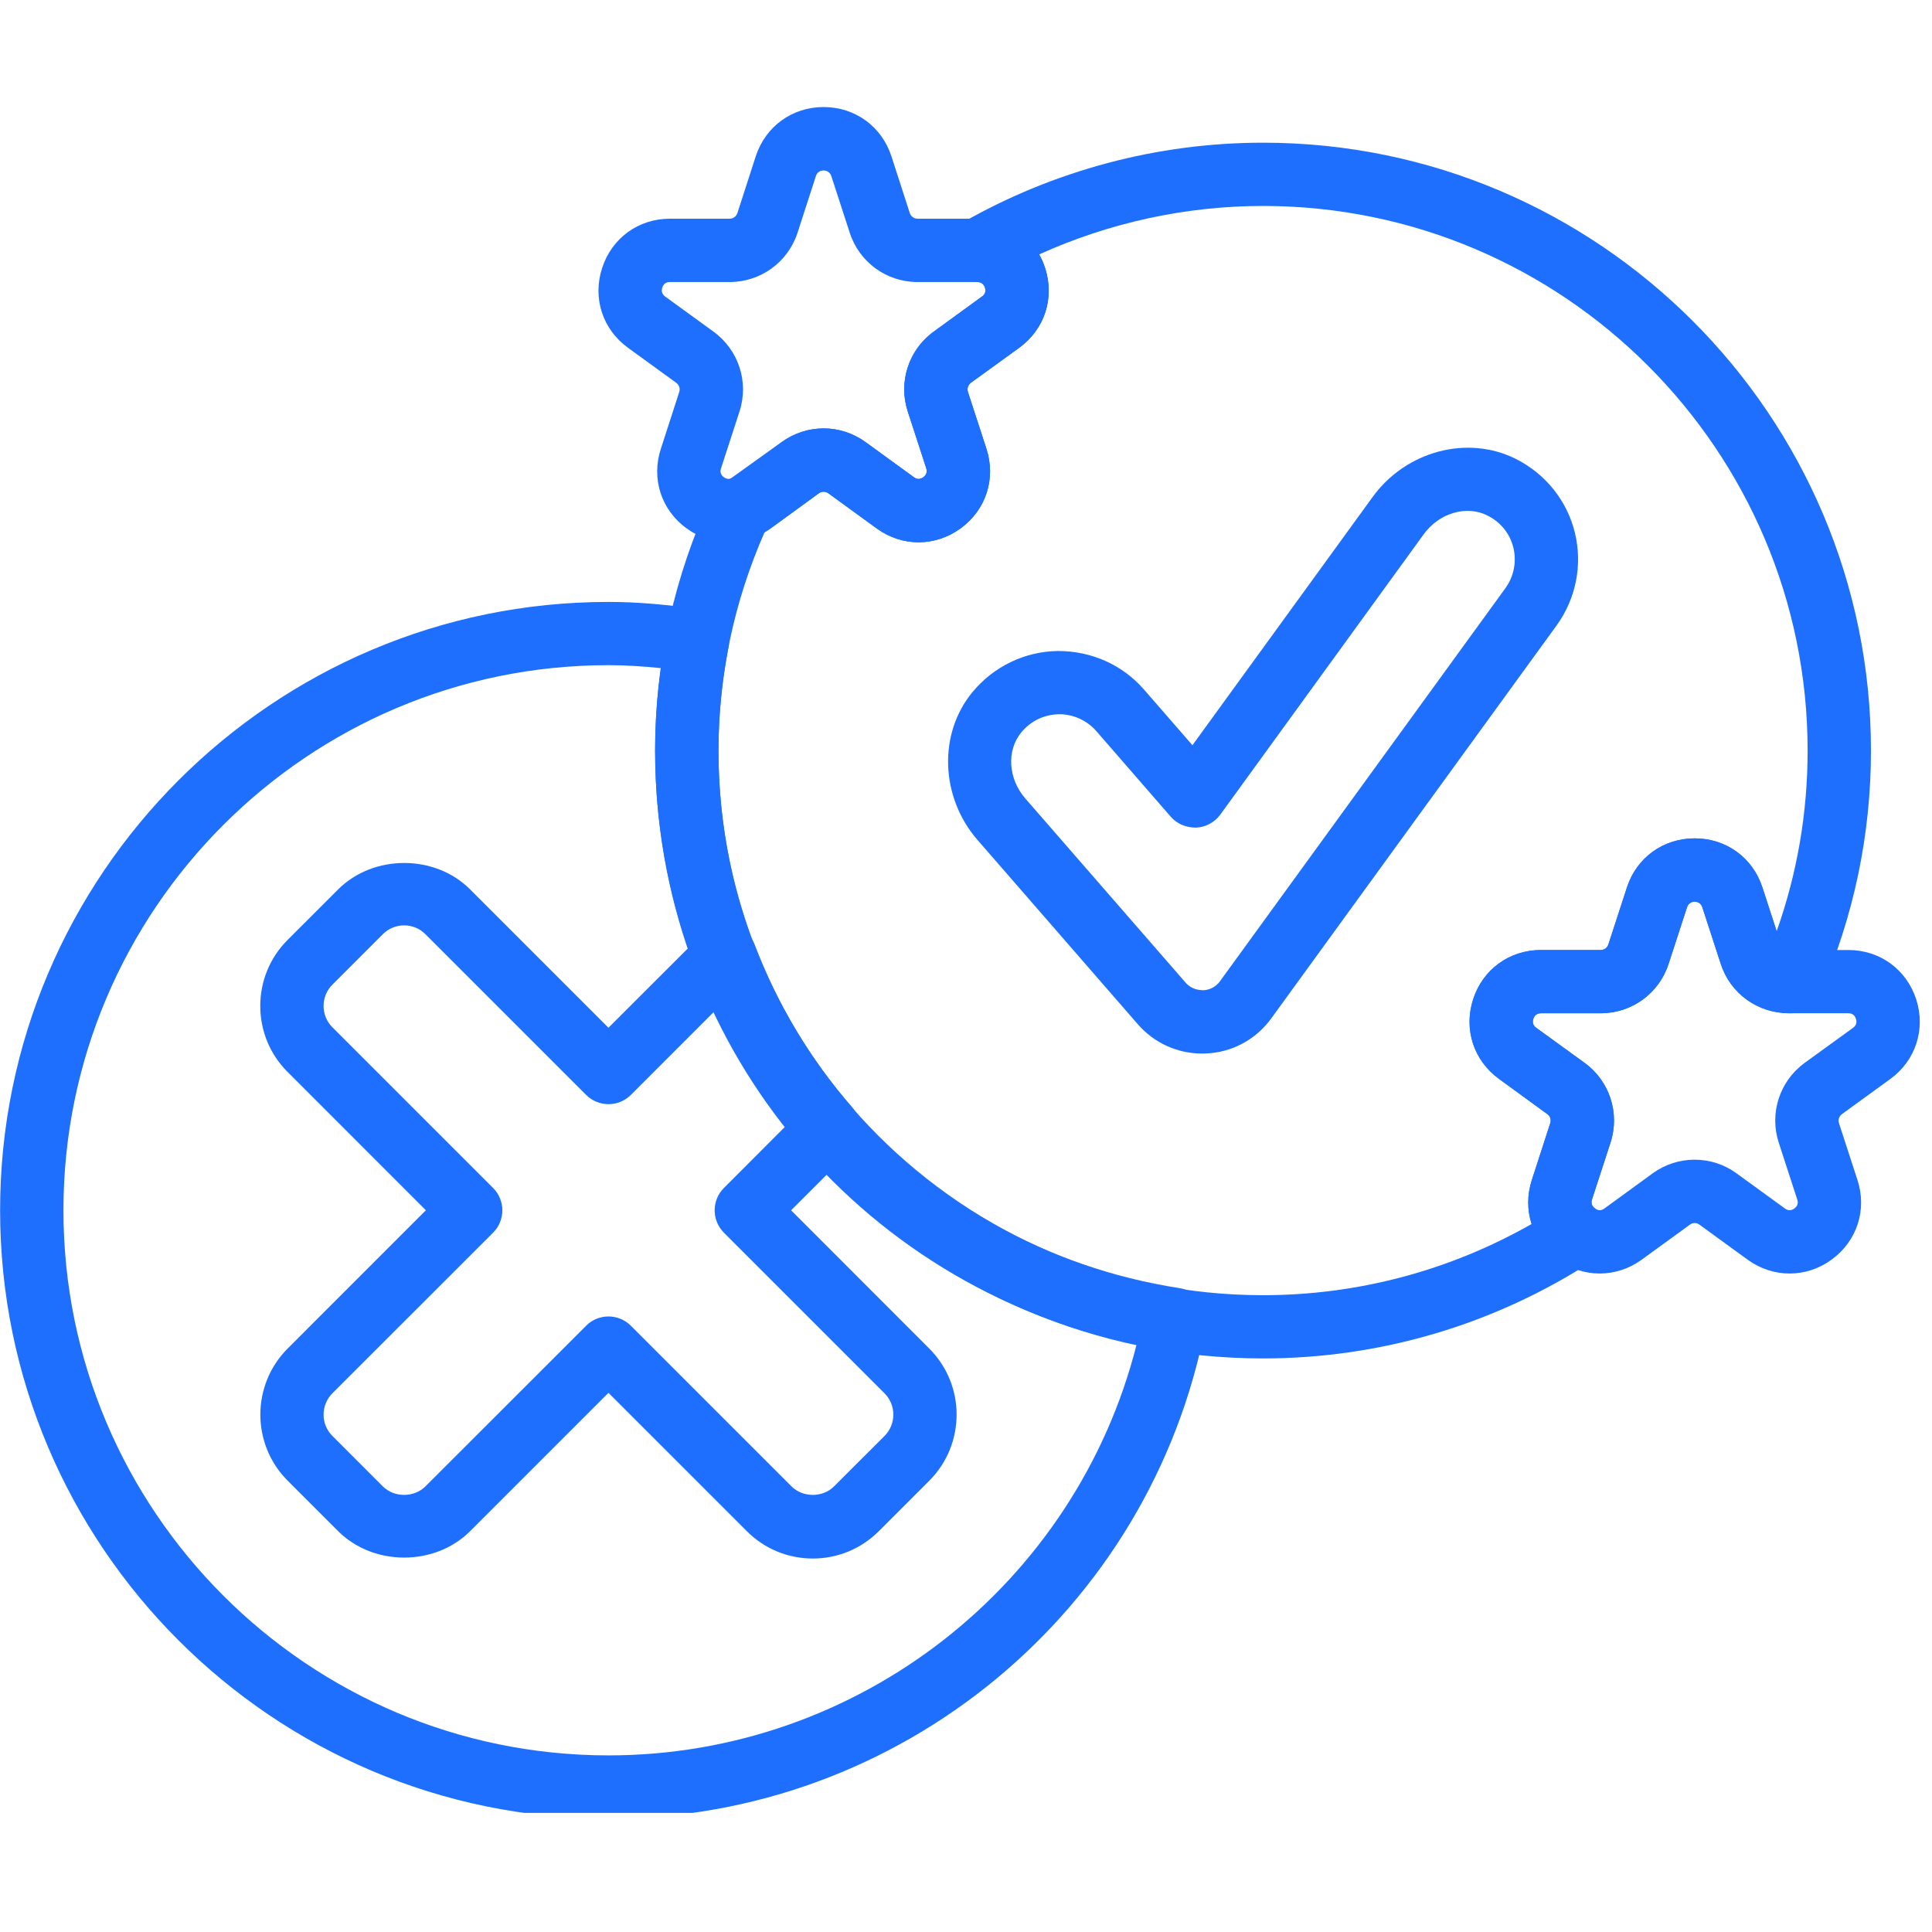
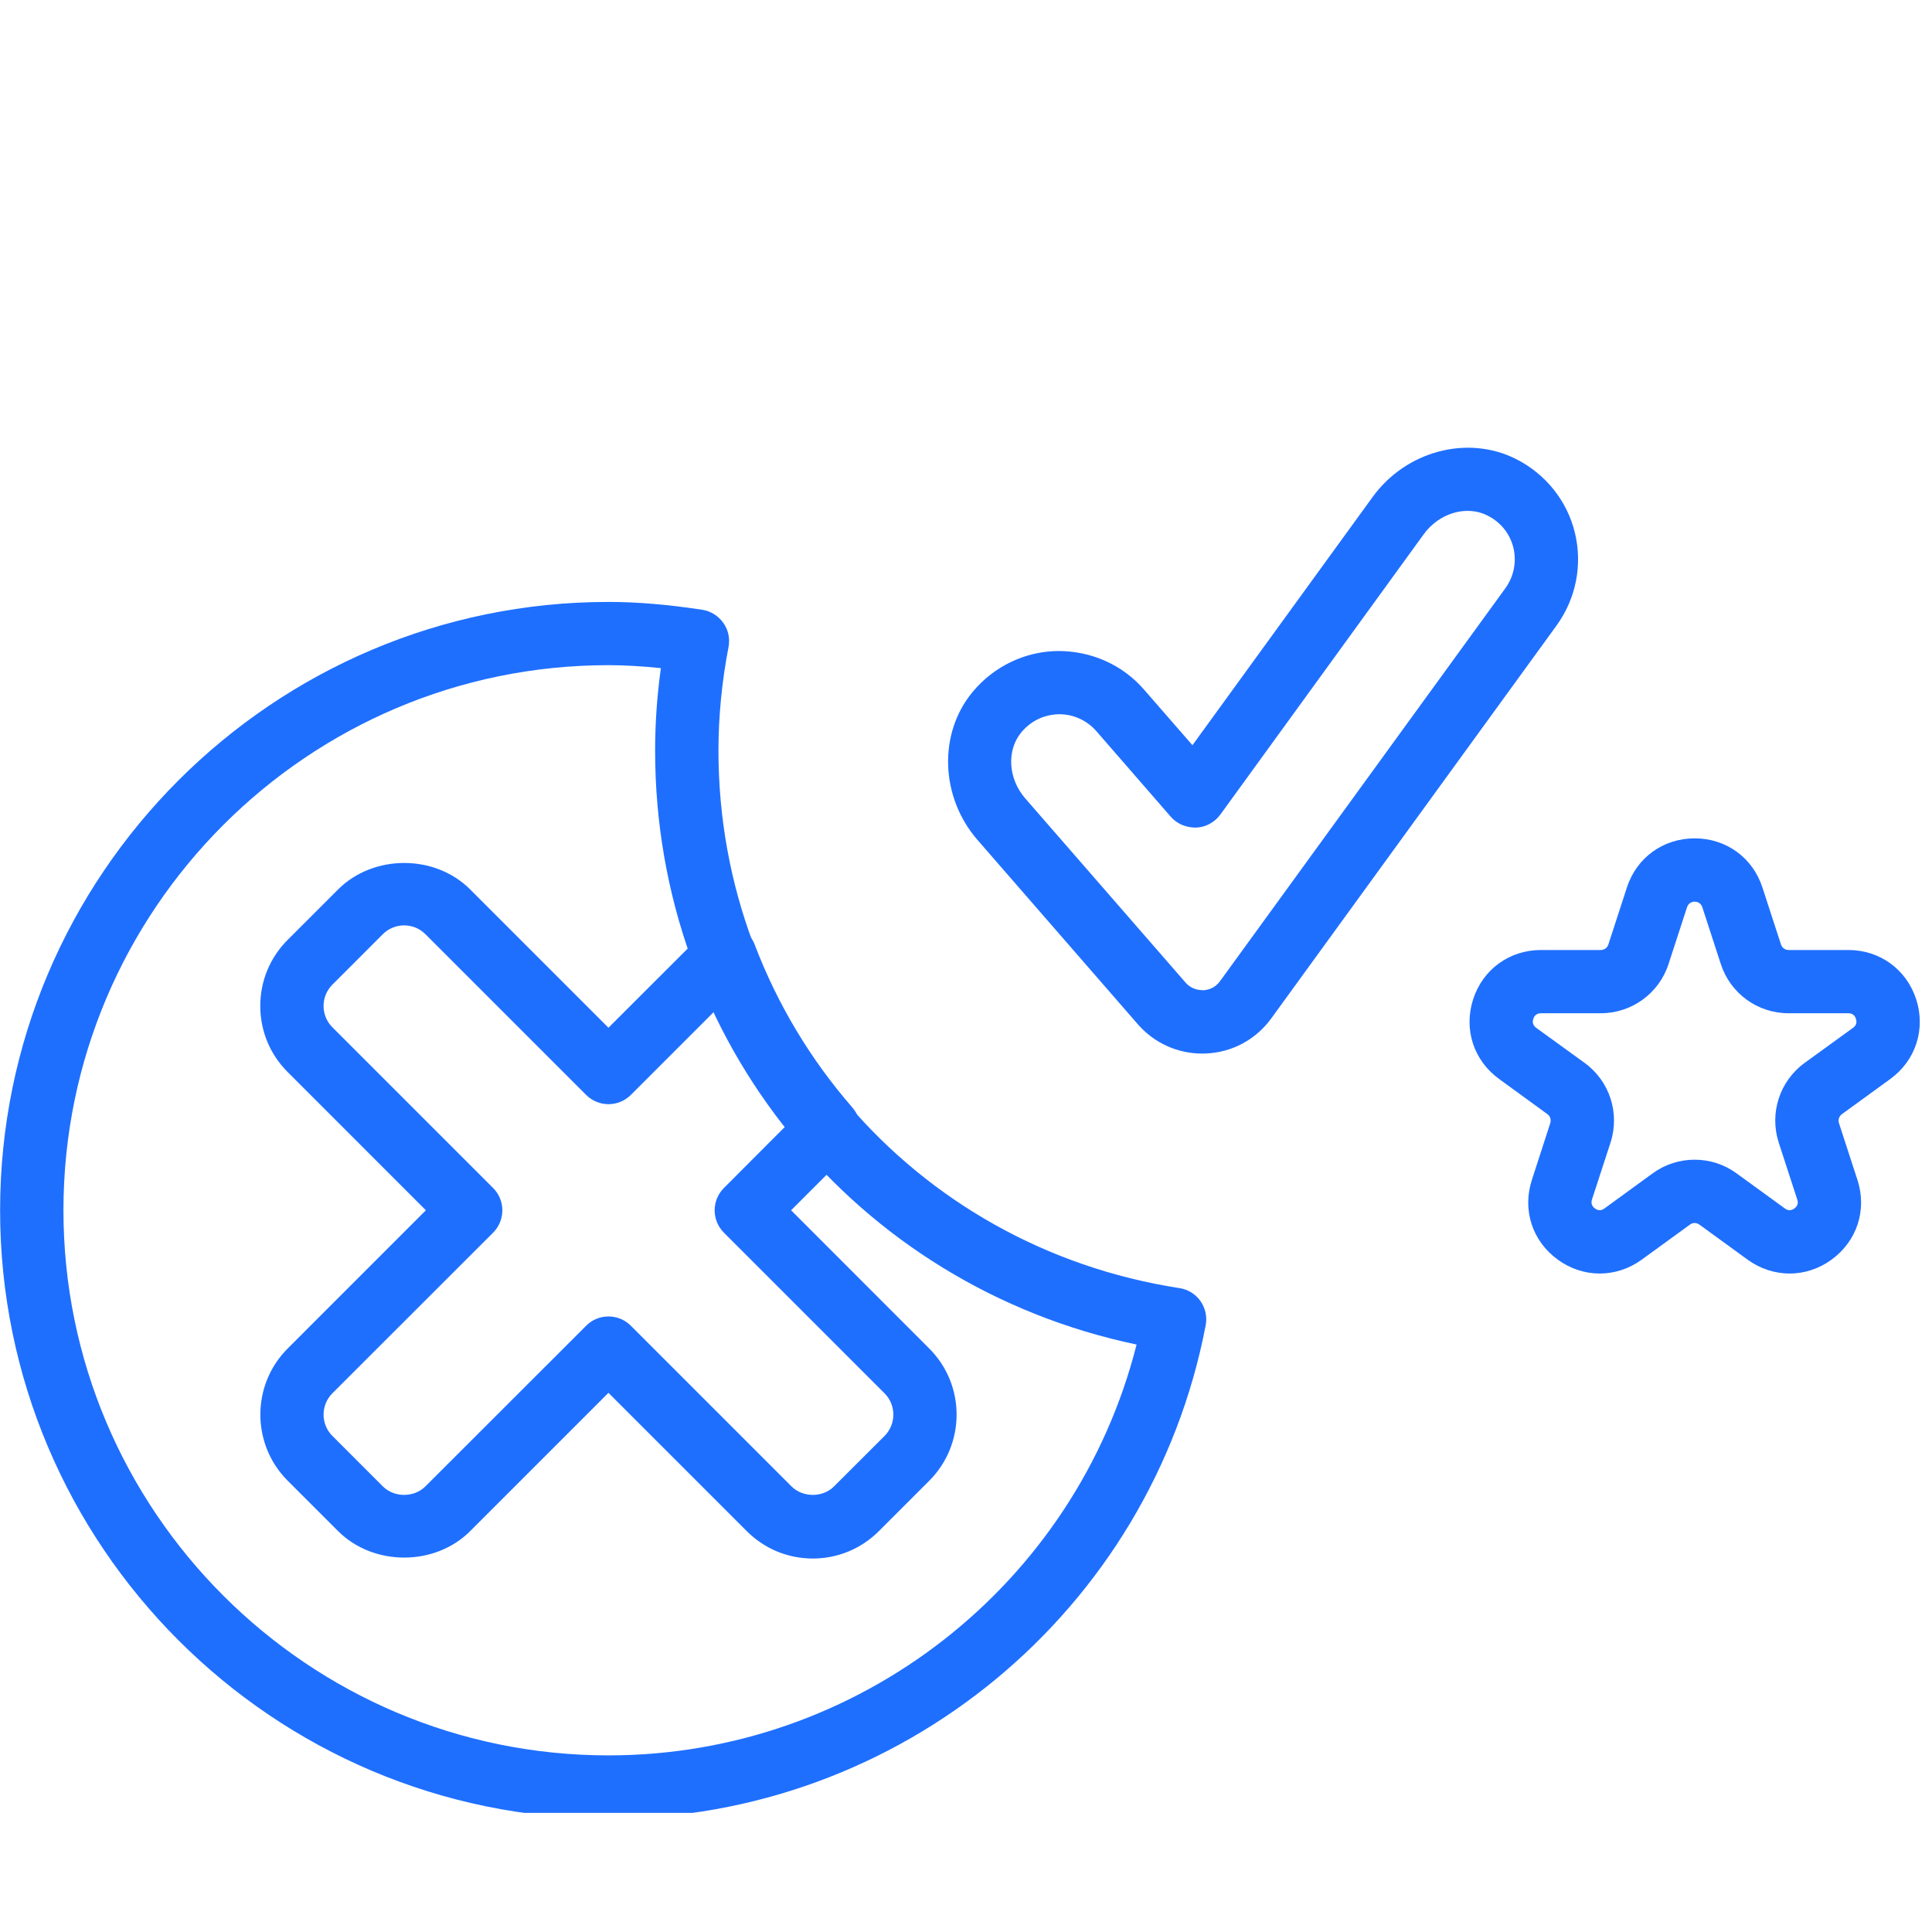
<svg xmlns="http://www.w3.org/2000/svg" width="105" zoomAndPan="magnify" viewBox="0 0 78.75 78.75" height="105" preserveAspectRatio="xMidYMid meet" version="1.0">
  <defs>
    <clipPath id="462d541890">
      <path d="M 0 24 L 50 24 L 50 73.895 L 0 73.895 Z M 0 24 " clip-rule="nonzero" />
    </clipPath>
    <clipPath id="4b62fd01ab">
      <path d="M 59 34 L 78.5 34 L 78.5 52 L 59 52 Z M 59 34 " clip-rule="nonzero" />
    </clipPath>
    <clipPath id="122c0cca5a">
-       <path d="M 24 4.367 L 43 4.367 L 43 23 L 24 23 Z M 24 4.367 " clip-rule="nonzero" />
-     </clipPath>
+       </clipPath>
  </defs>
  <path fill="#1f6fff" d="M 49.004 42.945 C 47.996 42.945 47.047 42.516 46.379 41.75 L 39.848 34.242 C 38.324 32.492 38.238 29.898 39.645 28.203 C 40.516 27.156 41.781 26.551 43.125 26.535 C 44.504 26.535 45.758 27.105 46.629 28.105 L 48.605 30.375 L 55.949 20.258 C 57.309 18.383 59.816 17.715 61.789 18.707 C 63 19.316 63.879 20.414 64.195 21.719 C 64.512 23.027 64.238 24.398 63.453 25.488 L 51.82 41.508 C 51.195 42.371 50.227 42.895 49.16 42.941 C 49.109 42.941 49.055 42.945 49.004 42.945 Z M 43.18 29.113 C 42.562 29.121 42.02 29.383 41.629 29.852 C 41.023 30.586 41.09 31.742 41.793 32.547 L 48.328 40.055 C 48.578 40.34 48.895 40.359 49.047 40.363 C 49.207 40.355 49.512 40.297 49.73 39.992 L 61.363 23.973 C 61.707 23.496 61.824 22.898 61.688 22.328 C 61.547 21.754 61.172 21.285 60.629 21.012 C 59.777 20.582 58.664 20.91 58.035 21.773 L 49.742 33.203 C 49.508 33.52 49.145 33.719 48.754 33.734 C 48.352 33.738 47.98 33.586 47.723 33.293 L 44.684 29.797 C 44.301 29.363 43.754 29.113 43.18 29.113 Z M 43.18 29.113 " fill-opacity="1" fill-rule="nonzero" />
  <path fill="#1f6fff" d="M 33.133 63.527 C 32.113 63.527 31.156 63.129 30.438 62.41 L 24.801 56.773 L 19.164 62.41 C 17.73 63.848 15.223 63.848 13.781 62.41 L 11.723 60.352 C 10.242 58.867 10.242 56.453 11.723 54.969 L 17.359 49.332 L 11.723 43.695 C 11.004 42.977 10.609 42.02 10.609 41.004 C 10.609 39.988 11.004 39.031 11.723 38.312 L 13.781 36.254 C 15.223 34.816 17.73 34.816 19.164 36.254 L 24.801 41.891 L 28.645 38.051 C 28.953 37.738 29.398 37.605 29.824 37.699 C 30.254 37.793 30.605 38.094 30.762 38.504 C 31.691 40.938 33.027 43.172 34.742 45.141 C 35.184 45.652 35.156 46.418 34.68 46.898 L 32.246 49.332 L 37.879 54.969 C 39.363 56.453 39.363 58.867 37.879 60.355 L 35.824 62.41 C 35.102 63.129 34.148 63.527 33.133 63.527 Z M 24.801 53.66 C 25.133 53.66 25.461 53.785 25.715 54.039 L 32.262 60.586 C 32.723 61.047 33.535 61.051 33.996 60.586 L 36.055 58.531 C 36.531 58.051 36.535 57.273 36.055 56.793 L 29.508 50.246 C 29.004 49.742 29.004 48.926 29.508 48.422 L 32.023 45.902 C 30.883 44.453 29.91 42.887 29.121 41.223 L 25.715 44.629 C 25.211 45.133 24.395 45.133 23.891 44.629 L 17.34 38.078 C 16.863 37.598 16.082 37.602 15.605 38.078 L 13.547 40.137 C 13.07 40.613 13.07 41.395 13.547 41.871 L 20.098 48.422 C 20.602 48.926 20.602 49.742 20.098 50.246 L 13.547 56.793 C 13.07 57.273 13.07 58.051 13.547 58.527 L 15.605 60.586 C 16.07 61.051 16.879 61.047 17.34 60.586 L 23.891 54.039 C 24.141 53.785 24.473 53.66 24.801 53.66 Z M 24.801 53.66 " fill-opacity="1" fill-rule="nonzero" />
  <g clip-path="url(#462d541890)">
-     <path fill="#1f6fff" d="M 24.801 74.133 C 11.129 74.133 0.004 63.008 0.004 49.332 C 0.004 35.66 11.129 24.535 24.801 24.535 C 25.973 24.535 27.223 24.641 28.629 24.855 C 28.973 24.91 29.281 25.102 29.484 25.391 C 29.688 25.676 29.762 26.031 29.695 26.375 C 29.422 27.793 29.285 29.211 29.285 30.594 C 29.285 41.609 37.188 50.82 48.074 52.504 C 48.422 52.555 48.73 52.746 48.934 53.035 C 49.133 53.32 49.211 53.676 49.145 54.02 C 46.91 65.676 36.676 74.133 24.801 74.133 Z M 24.801 27.113 C 12.551 27.113 2.586 37.082 2.586 49.332 C 2.586 61.586 12.551 71.551 24.801 71.551 C 35.004 71.551 43.855 64.582 46.328 54.805 C 34.875 52.402 26.703 42.43 26.703 30.594 C 26.703 29.488 26.781 28.363 26.938 27.234 C 26.18 27.156 25.473 27.113 24.801 27.113 Z M 24.801 27.113 " fill-opacity="1" fill-rule="nonzero" />
+     <path fill="#1f6fff" d="M 24.801 74.133 C 11.129 74.133 0.004 63.008 0.004 49.332 C 0.004 35.66 11.129 24.535 24.801 24.535 C 25.973 24.535 27.223 24.641 28.629 24.855 C 28.973 24.91 29.281 25.102 29.484 25.391 C 29.688 25.676 29.762 26.031 29.695 26.375 C 29.422 27.793 29.285 29.211 29.285 30.594 C 29.285 41.609 37.188 50.82 48.074 52.504 C 48.422 52.555 48.73 52.746 48.934 53.035 C 49.133 53.32 49.211 53.676 49.145 54.02 C 46.91 65.676 36.676 74.133 24.801 74.133 Z M 24.801 27.113 C 12.551 27.113 2.586 37.082 2.586 49.332 C 2.586 61.586 12.551 71.551 24.801 71.551 C 35.004 71.551 43.855 64.582 46.328 54.805 C 34.875 52.402 26.703 42.43 26.703 30.594 C 26.703 29.488 26.781 28.363 26.938 27.234 C 26.18 27.156 25.473 27.113 24.801 27.113 M 24.801 27.113 " fill-opacity="1" fill-rule="nonzero" />
  </g>
-   <path fill="#1f6fff" d="M 51.48 55.371 C 37.816 55.371 26.703 44.258 26.703 30.594 C 26.703 26.996 27.48 23.492 29.016 20.184 C 29.168 19.859 29.445 19.613 29.785 19.504 L 31.859 18.02 C 32.887 17.277 34.258 17.277 35.281 18.02 L 37.25 19.449 C 37.375 19.547 37.508 19.543 37.637 19.449 C 37.762 19.359 37.801 19.234 37.754 19.086 L 37 16.77 C 36.609 15.57 37.035 14.262 38.055 13.52 L 40.027 12.086 C 40.152 11.996 40.195 11.875 40.148 11.727 C 40.098 11.574 39.992 11.5 39.836 11.496 C 39.254 11.492 38.746 11.098 38.598 10.535 C 38.449 9.969 38.699 9.379 39.207 9.086 C 42.945 6.945 47.191 5.816 51.48 5.816 C 65.145 5.816 76.262 16.93 76.262 30.594 C 76.262 34.031 75.559 37.375 74.172 40.531 C 73.969 41 73.504 41.301 72.992 41.301 C 71.641 41.301 70.531 40.496 70.141 39.293 L 69.387 36.977 C 69.289 36.676 68.863 36.68 68.766 36.977 L 68.012 39.293 C 67.621 40.496 66.512 41.301 65.246 41.301 L 62.812 41.301 C 62.656 41.301 62.547 41.379 62.5 41.527 C 62.453 41.68 62.492 41.801 62.621 41.895 L 64.59 43.324 C 65.613 44.066 66.035 45.375 65.645 46.574 L 64.891 48.891 C 64.875 48.949 64.82 49.117 65.012 49.254 C 65.352 49.504 65.551 49.906 65.539 50.332 C 65.523 50.754 65.305 51.145 64.949 51.375 C 60.926 53.992 56.266 55.371 51.48 55.371 Z M 31.164 21.695 C 29.918 24.535 29.285 27.527 29.285 30.594 C 29.285 42.836 39.242 52.793 51.48 52.793 C 55.332 52.793 59.09 51.793 62.43 49.891 C 62.246 49.324 62.242 48.703 62.438 48.098 C 62.438 48.094 63.191 45.777 63.191 45.777 C 63.234 45.645 63.188 45.496 63.074 45.414 L 61.105 43.98 C 60.066 43.227 59.652 41.953 60.047 40.73 C 60.441 39.512 61.527 38.723 62.812 38.723 L 65.246 38.723 C 65.391 38.723 65.512 38.633 65.559 38.496 L 66.312 36.18 C 66.707 34.961 67.793 34.172 69.078 34.172 C 70.359 34.172 71.445 34.961 71.84 36.18 L 72.418 37.957 C 73.258 35.59 73.68 33.121 73.68 30.594 C 73.68 18.355 63.723 8.395 51.48 8.395 C 48.336 8.395 45.223 9.074 42.355 10.371 C 42.457 10.547 42.539 10.734 42.602 10.938 C 42.992 12.152 42.578 13.426 41.543 14.176 L 39.57 15.605 C 39.461 15.688 39.41 15.836 39.453 15.973 L 40.207 18.289 C 40.602 19.508 40.191 20.785 39.152 21.539 C 38.113 22.293 36.77 22.293 35.734 21.539 L 33.762 20.105 C 33.648 20.023 33.496 20.023 33.379 20.105 L 31.41 21.539 C 31.332 21.598 31.25 21.648 31.164 21.695 Z M 31.164 21.695 " fill-opacity="1" fill-rule="nonzero" />
  <g clip-path="url(#4b62fd01ab)">
    <path fill="#1f6fff" d="M 72.949 51.91 C 72.352 51.91 71.758 51.723 71.238 51.348 L 69.266 49.914 C 69.152 49.832 69 49.828 68.887 49.914 L 66.914 51.348 C 65.875 52.098 64.531 52.098 63.496 51.344 C 62.457 50.59 62.043 49.316 62.441 48.094 L 63.191 45.777 C 63.234 45.645 63.188 45.496 63.074 45.414 L 61.105 43.98 C 60.066 43.227 59.652 41.953 60.047 40.73 C 60.441 39.512 61.527 38.723 62.812 38.723 L 65.246 38.723 C 65.391 38.723 65.516 38.633 65.559 38.496 L 66.312 36.18 C 66.707 34.957 67.793 34.172 69.078 34.172 C 70.359 34.172 71.445 34.957 71.84 36.18 L 72.594 38.496 C 72.637 38.633 72.762 38.723 72.902 38.723 L 75.34 38.723 C 76.625 38.723 77.707 39.512 78.105 40.73 C 78.5 41.949 78.086 43.227 77.051 43.98 C 77.047 43.98 75.078 45.414 75.078 45.414 C 74.965 45.496 74.914 45.645 74.957 45.777 L 75.711 48.094 C 76.109 49.312 75.695 50.59 74.656 51.344 C 74.137 51.723 73.543 51.91 72.949 51.91 Z M 69.074 47.27 C 69.676 47.27 70.273 47.453 70.785 47.828 L 72.754 49.258 C 72.879 49.352 73.012 49.352 73.141 49.258 C 73.266 49.164 73.309 49.043 73.258 48.895 L 72.504 46.578 C 72.113 45.375 72.539 44.066 73.559 43.324 L 75.531 41.895 C 75.66 41.801 75.699 41.68 75.648 41.527 C 75.602 41.379 75.496 41.301 75.34 41.301 L 72.902 41.301 C 71.641 41.301 70.531 40.496 70.141 39.293 L 69.387 36.977 C 69.289 36.676 68.863 36.68 68.766 36.977 L 68.012 39.293 C 67.621 40.496 66.508 41.301 65.246 41.301 L 62.812 41.301 C 62.656 41.301 62.547 41.379 62.5 41.527 C 62.449 41.68 62.492 41.801 62.617 41.895 L 64.59 43.324 C 65.613 44.066 66.035 45.375 65.645 46.578 L 64.891 48.891 C 64.844 49.043 64.883 49.164 65.012 49.258 C 65.141 49.352 65.27 49.352 65.398 49.258 L 67.367 47.824 C 67.879 47.453 68.477 47.27 69.074 47.27 Z M 69.074 47.27 " fill-opacity="1" fill-rule="nonzero" />
  </g>
  <g clip-path="url(#122c0cca5a)">
    <path fill="#1f6fff" d="M 29.699 22.105 C 29.102 22.105 28.508 21.914 27.988 21.539 C 26.949 20.785 26.539 19.508 26.938 18.289 L 27.688 15.973 C 27.73 15.84 27.684 15.691 27.566 15.605 L 25.598 14.176 C 24.559 13.422 24.145 12.145 24.543 10.926 C 24.938 9.703 26.023 8.914 27.309 8.914 L 29.742 8.914 C 29.883 8.914 30.008 8.824 30.055 8.691 L 30.805 6.371 C 31.203 5.152 32.289 4.363 33.57 4.363 C 34.852 4.363 35.938 5.152 36.336 6.371 L 37.086 8.691 C 37.133 8.824 37.258 8.914 37.398 8.914 L 39.836 8.914 C 41.117 8.914 42.203 9.703 42.602 10.926 C 42.996 12.145 42.582 13.422 41.543 14.176 L 39.57 15.605 C 39.461 15.688 39.41 15.836 39.453 15.973 L 40.207 18.289 C 40.605 19.508 40.191 20.785 39.152 21.539 C 38.113 22.293 36.773 22.293 35.734 21.539 L 33.762 20.105 C 33.648 20.023 33.496 20.023 33.379 20.105 L 31.41 21.539 C 30.887 21.914 30.293 22.105 29.699 22.105 Z M 33.57 17.461 C 34.168 17.461 34.766 17.648 35.281 18.02 L 37.25 19.453 C 37.375 19.547 37.508 19.543 37.637 19.453 C 37.762 19.359 37.801 19.234 37.754 19.086 L 37 16.77 C 36.609 15.57 37.035 14.262 38.055 13.52 L 40.027 12.086 C 40.156 11.996 40.195 11.871 40.148 11.723 C 40.098 11.574 39.992 11.496 39.836 11.496 L 37.398 11.496 C 36.137 11.496 35.023 10.688 34.637 9.488 L 33.883 7.172 C 33.785 6.875 33.355 6.871 33.258 7.172 L 32.508 9.488 C 32.117 10.688 31.004 11.496 29.742 11.496 L 27.309 11.496 C 27.148 11.496 27.047 11.57 26.996 11.723 C 26.949 11.871 26.988 11.996 27.117 12.09 L 29.086 13.52 C 30.105 14.262 30.531 15.566 30.145 16.766 L 29.391 19.086 C 29.34 19.238 29.379 19.359 29.508 19.453 C 29.633 19.543 29.766 19.543 29.895 19.453 L 31.863 18.02 C 32.375 17.648 32.973 17.461 33.57 17.461 Z M 33.57 17.461 " fill-opacity="1" fill-rule="nonzero" />
  </g>
</svg>